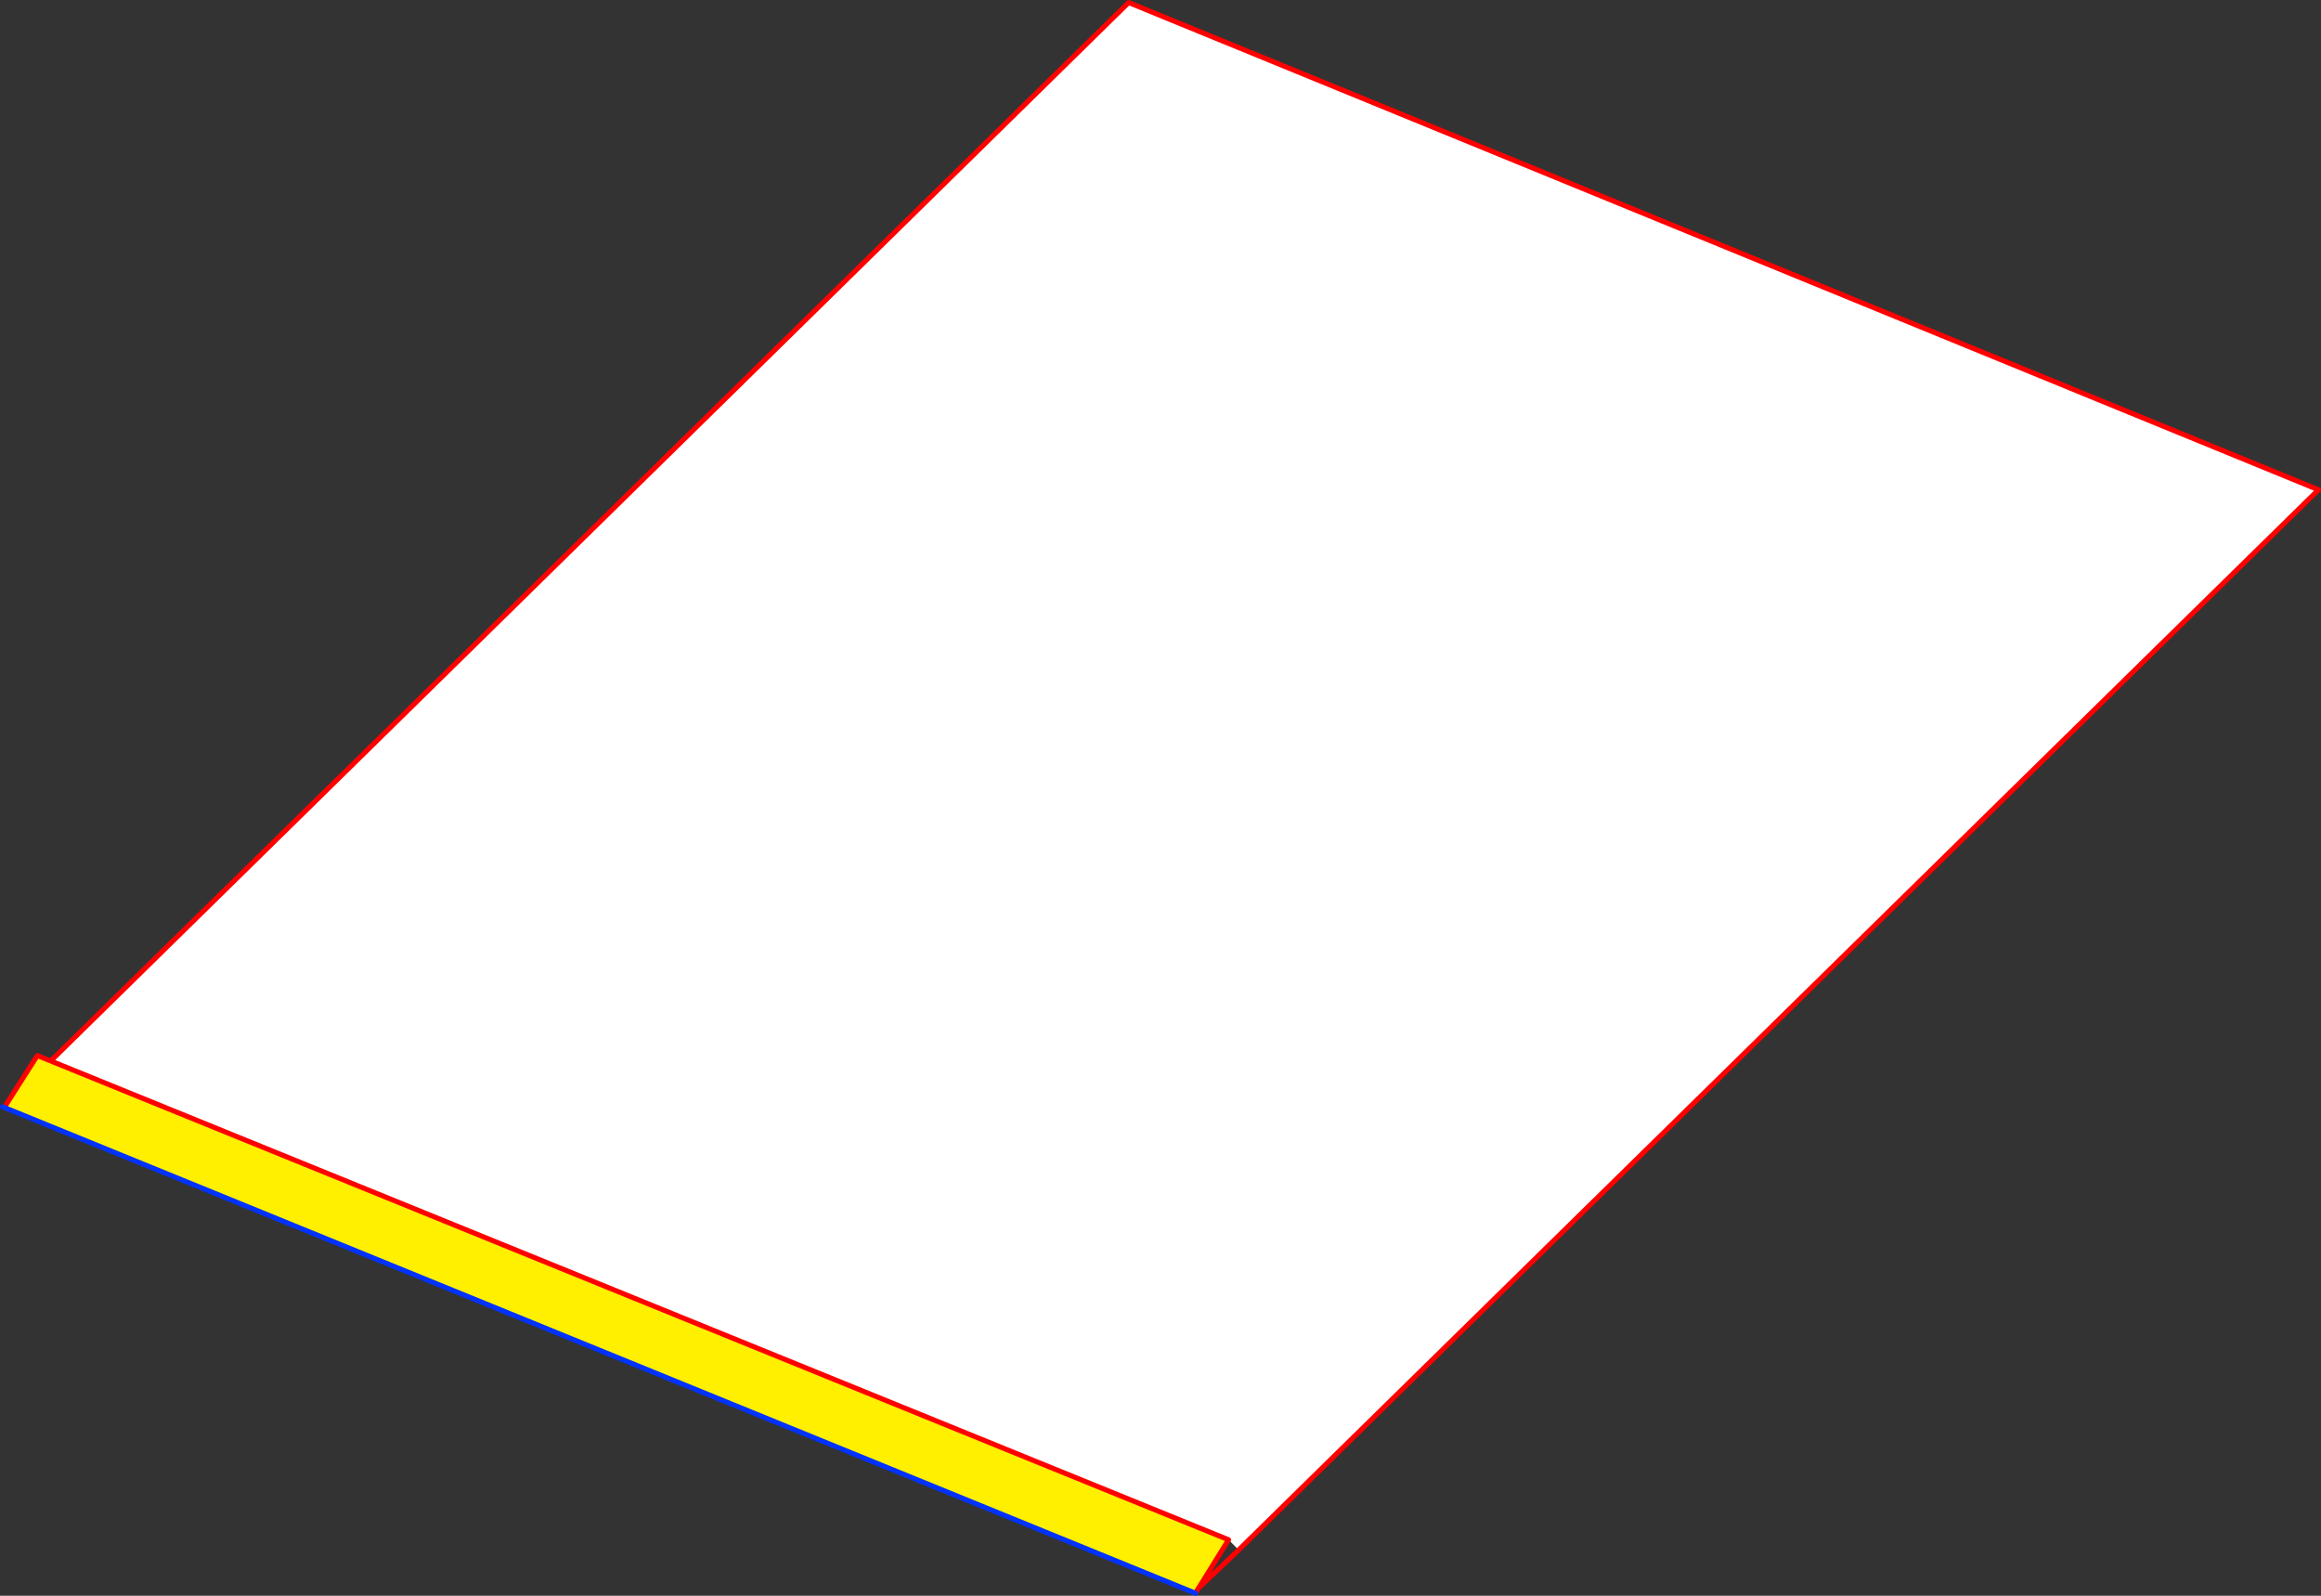
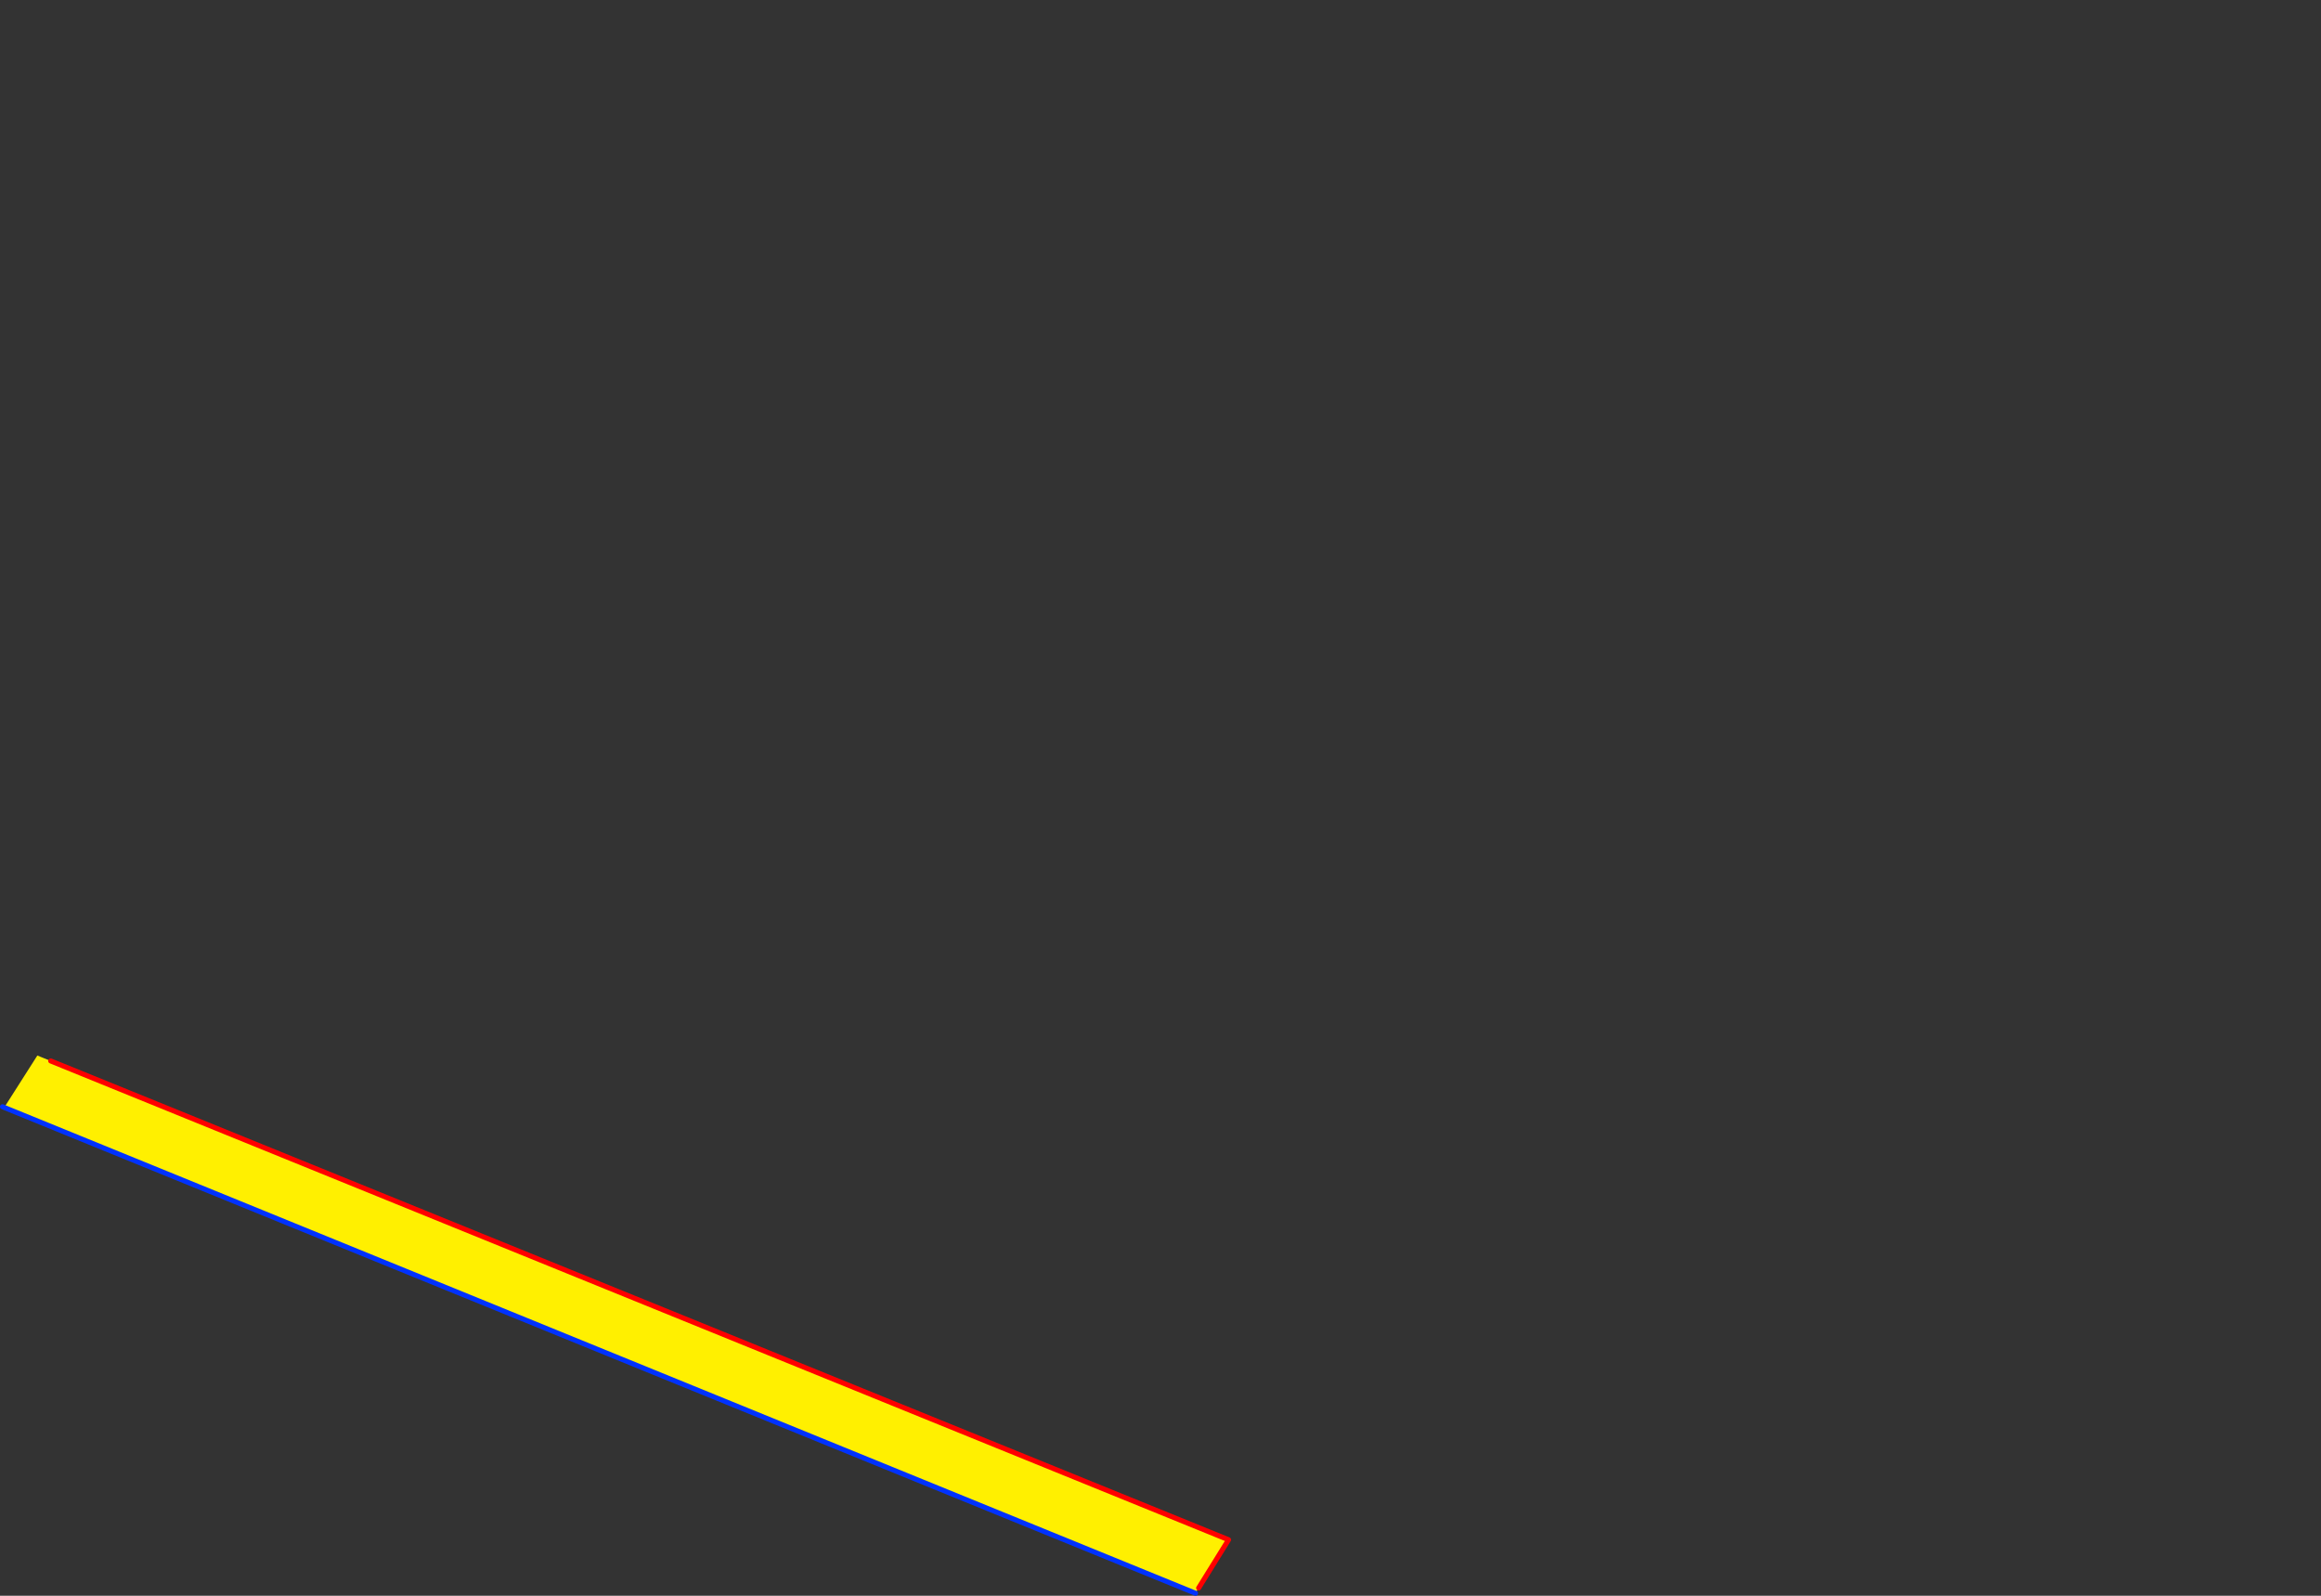
<svg xmlns="http://www.w3.org/2000/svg" height="632.4px" width="919.85px">
  <rect width="100%" height="100%" fill="#333333" stroke="none" />
  <g transform="matrix(1.0, 0.0, 0.0, 1.0, 247.4, 457.0)">
-     <path d="M-227.3 -36.55 L199.9 -456.0 671.45 -262.9 243.5 157.25 239.5 153.2 -227.3 -36.55" fill="#ffffff" fill-rule="evenodd" stroke="none" />
    <path d="M-245.55 -18.05 L-245.15 -19.0 -232.6 -38.7 -227.3 -36.55 239.5 153.2 227.65 172.3 226.75 173.75 226.4 174.4 -245.55 -18.05" fill="#fff000" fill-rule="evenodd" stroke="none" />
-     <path d="M-245.15 -19.0 L-232.6 -38.7 -227.3 -36.55 199.9 -456.0 671.45 -262.9 243.5 157.25 227.65 172.3 226.75 173.75 M227.65 172.3 L239.5 153.2 -227.3 -36.55" fill="none" stroke="#ff0000" stroke-linecap="round" stroke-linejoin="round" stroke-width="2.0" />
+     <path d="M-245.15 -19.0 M227.65 172.3 L239.5 153.2 -227.3 -36.55" fill="none" stroke="#ff0000" stroke-linecap="round" stroke-linejoin="round" stroke-width="2.0" />
    <path d="M-246.4 -18.4 L-245.55 -18.05 226.4 174.4" fill="none" stroke="#0032ff" stroke-linecap="round" stroke-linejoin="round" stroke-width="2.0" />
  </g>
</svg>